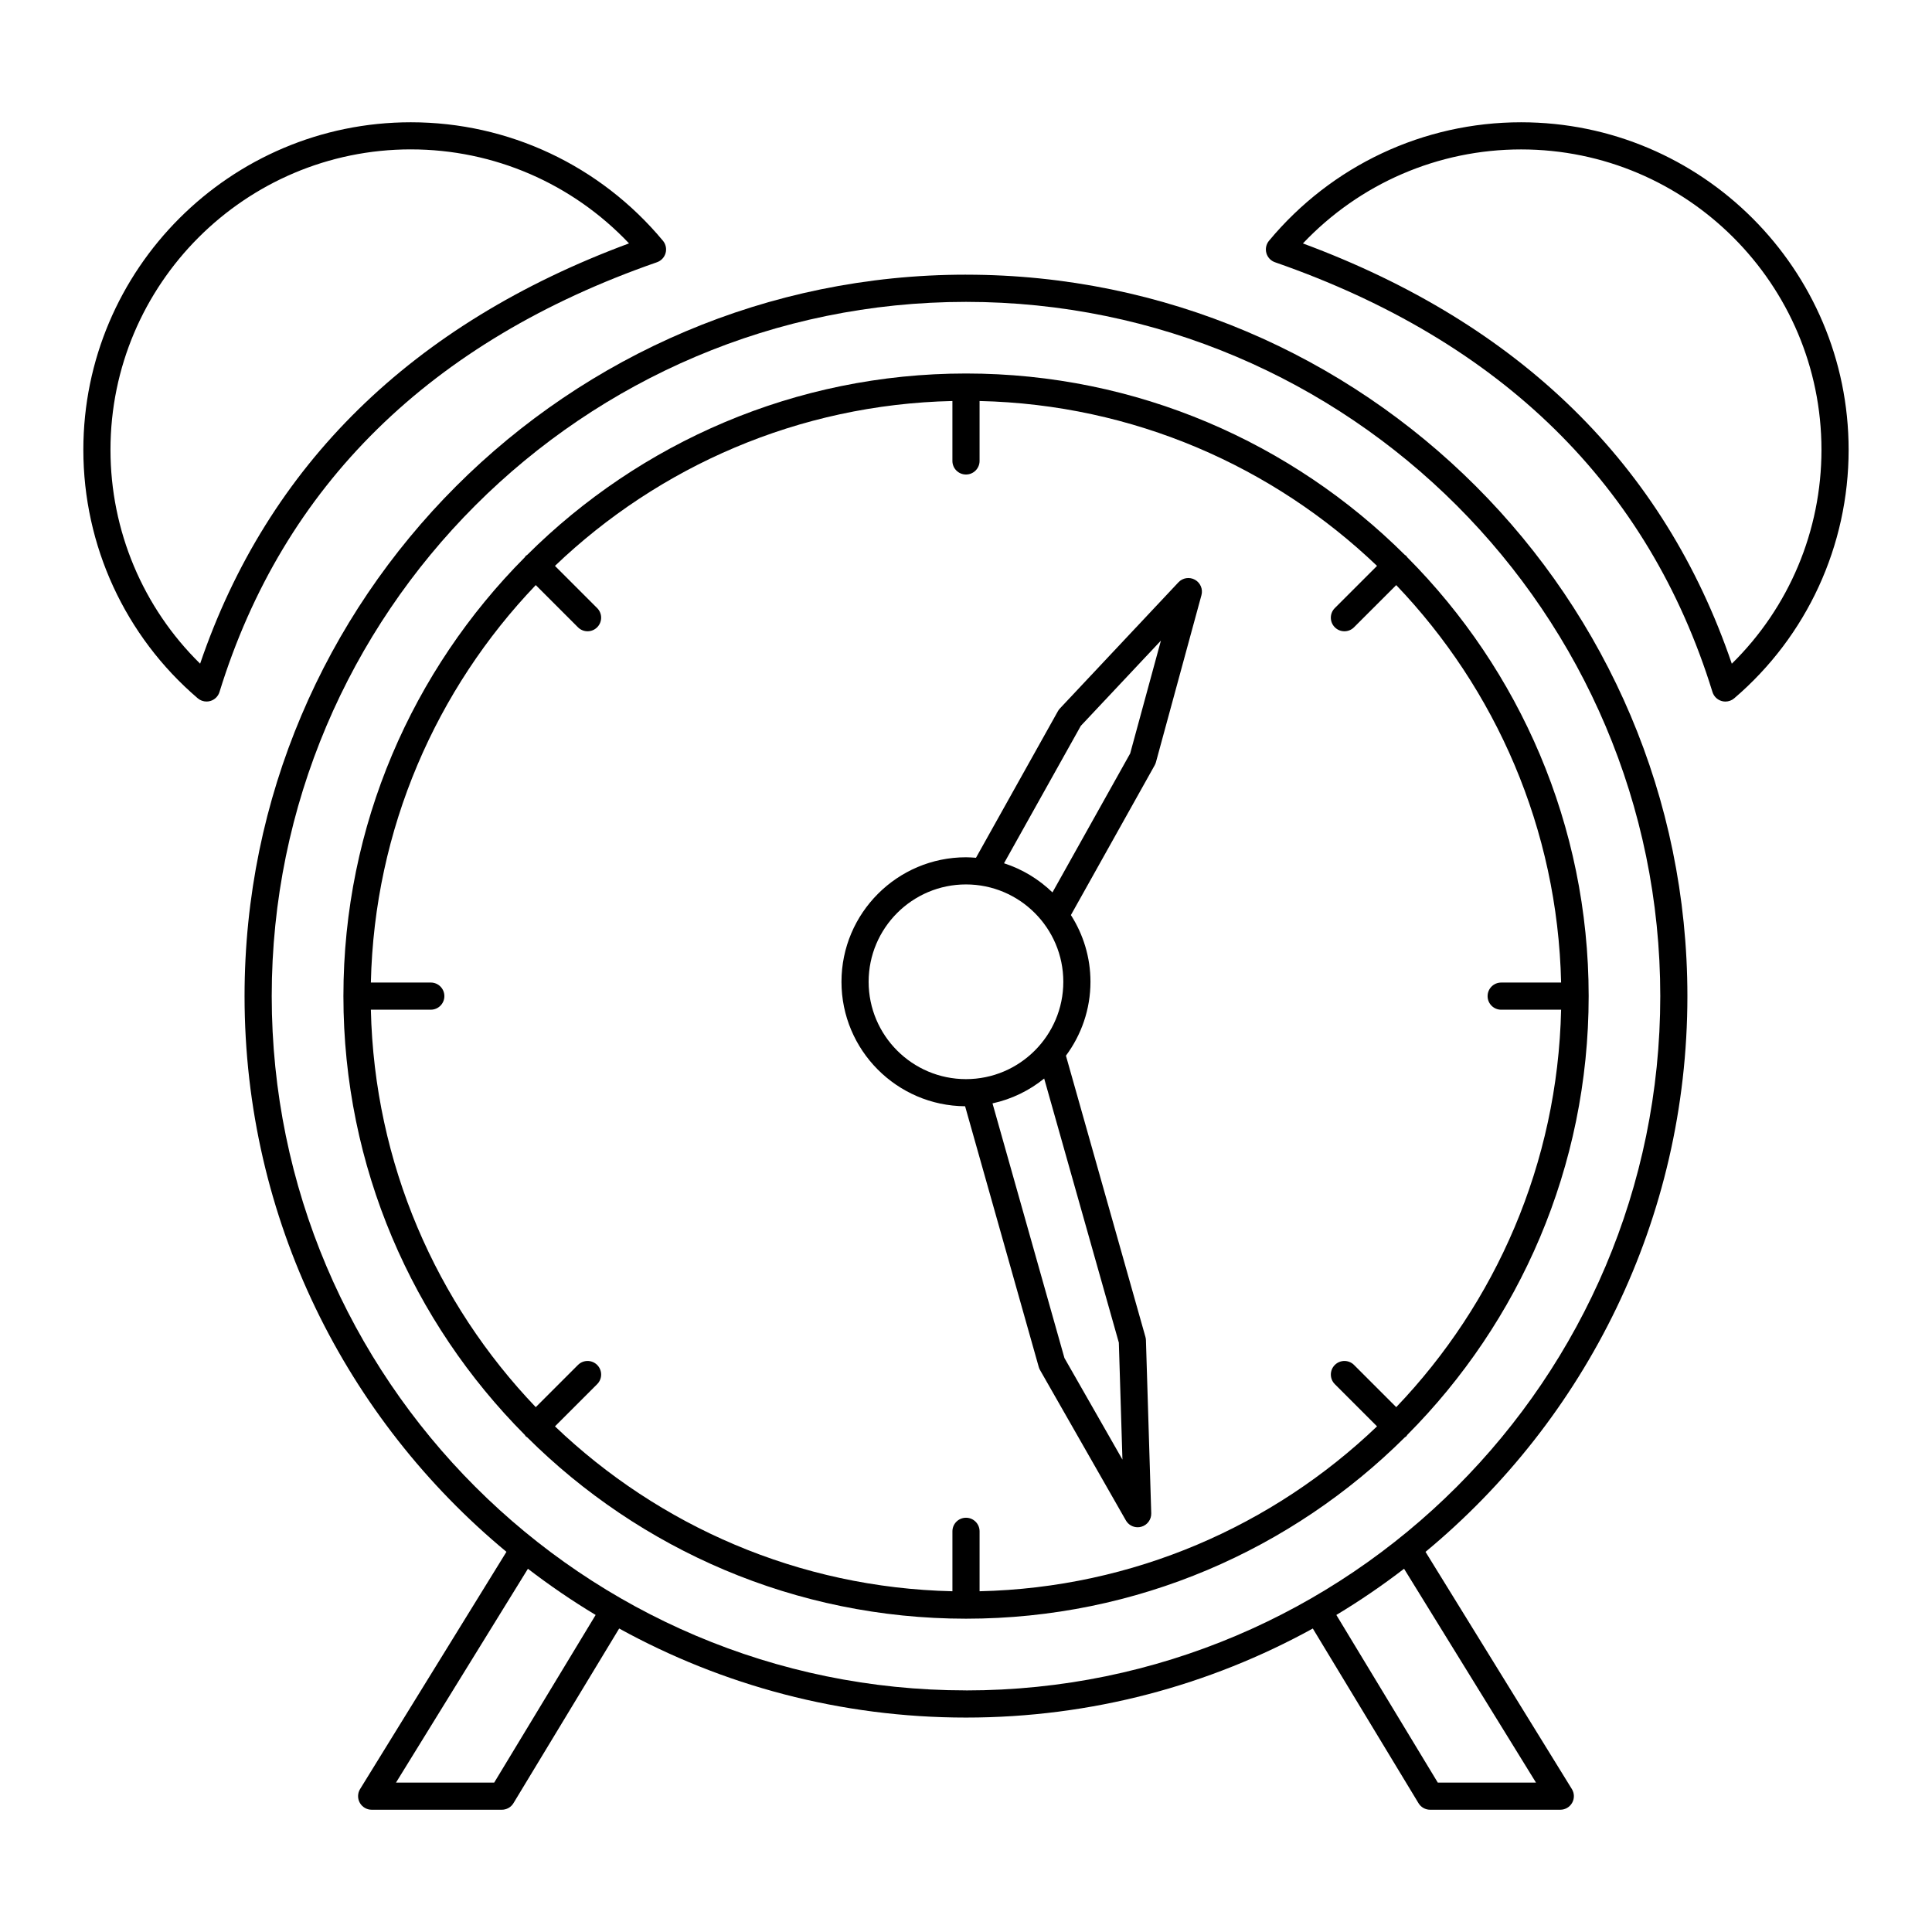
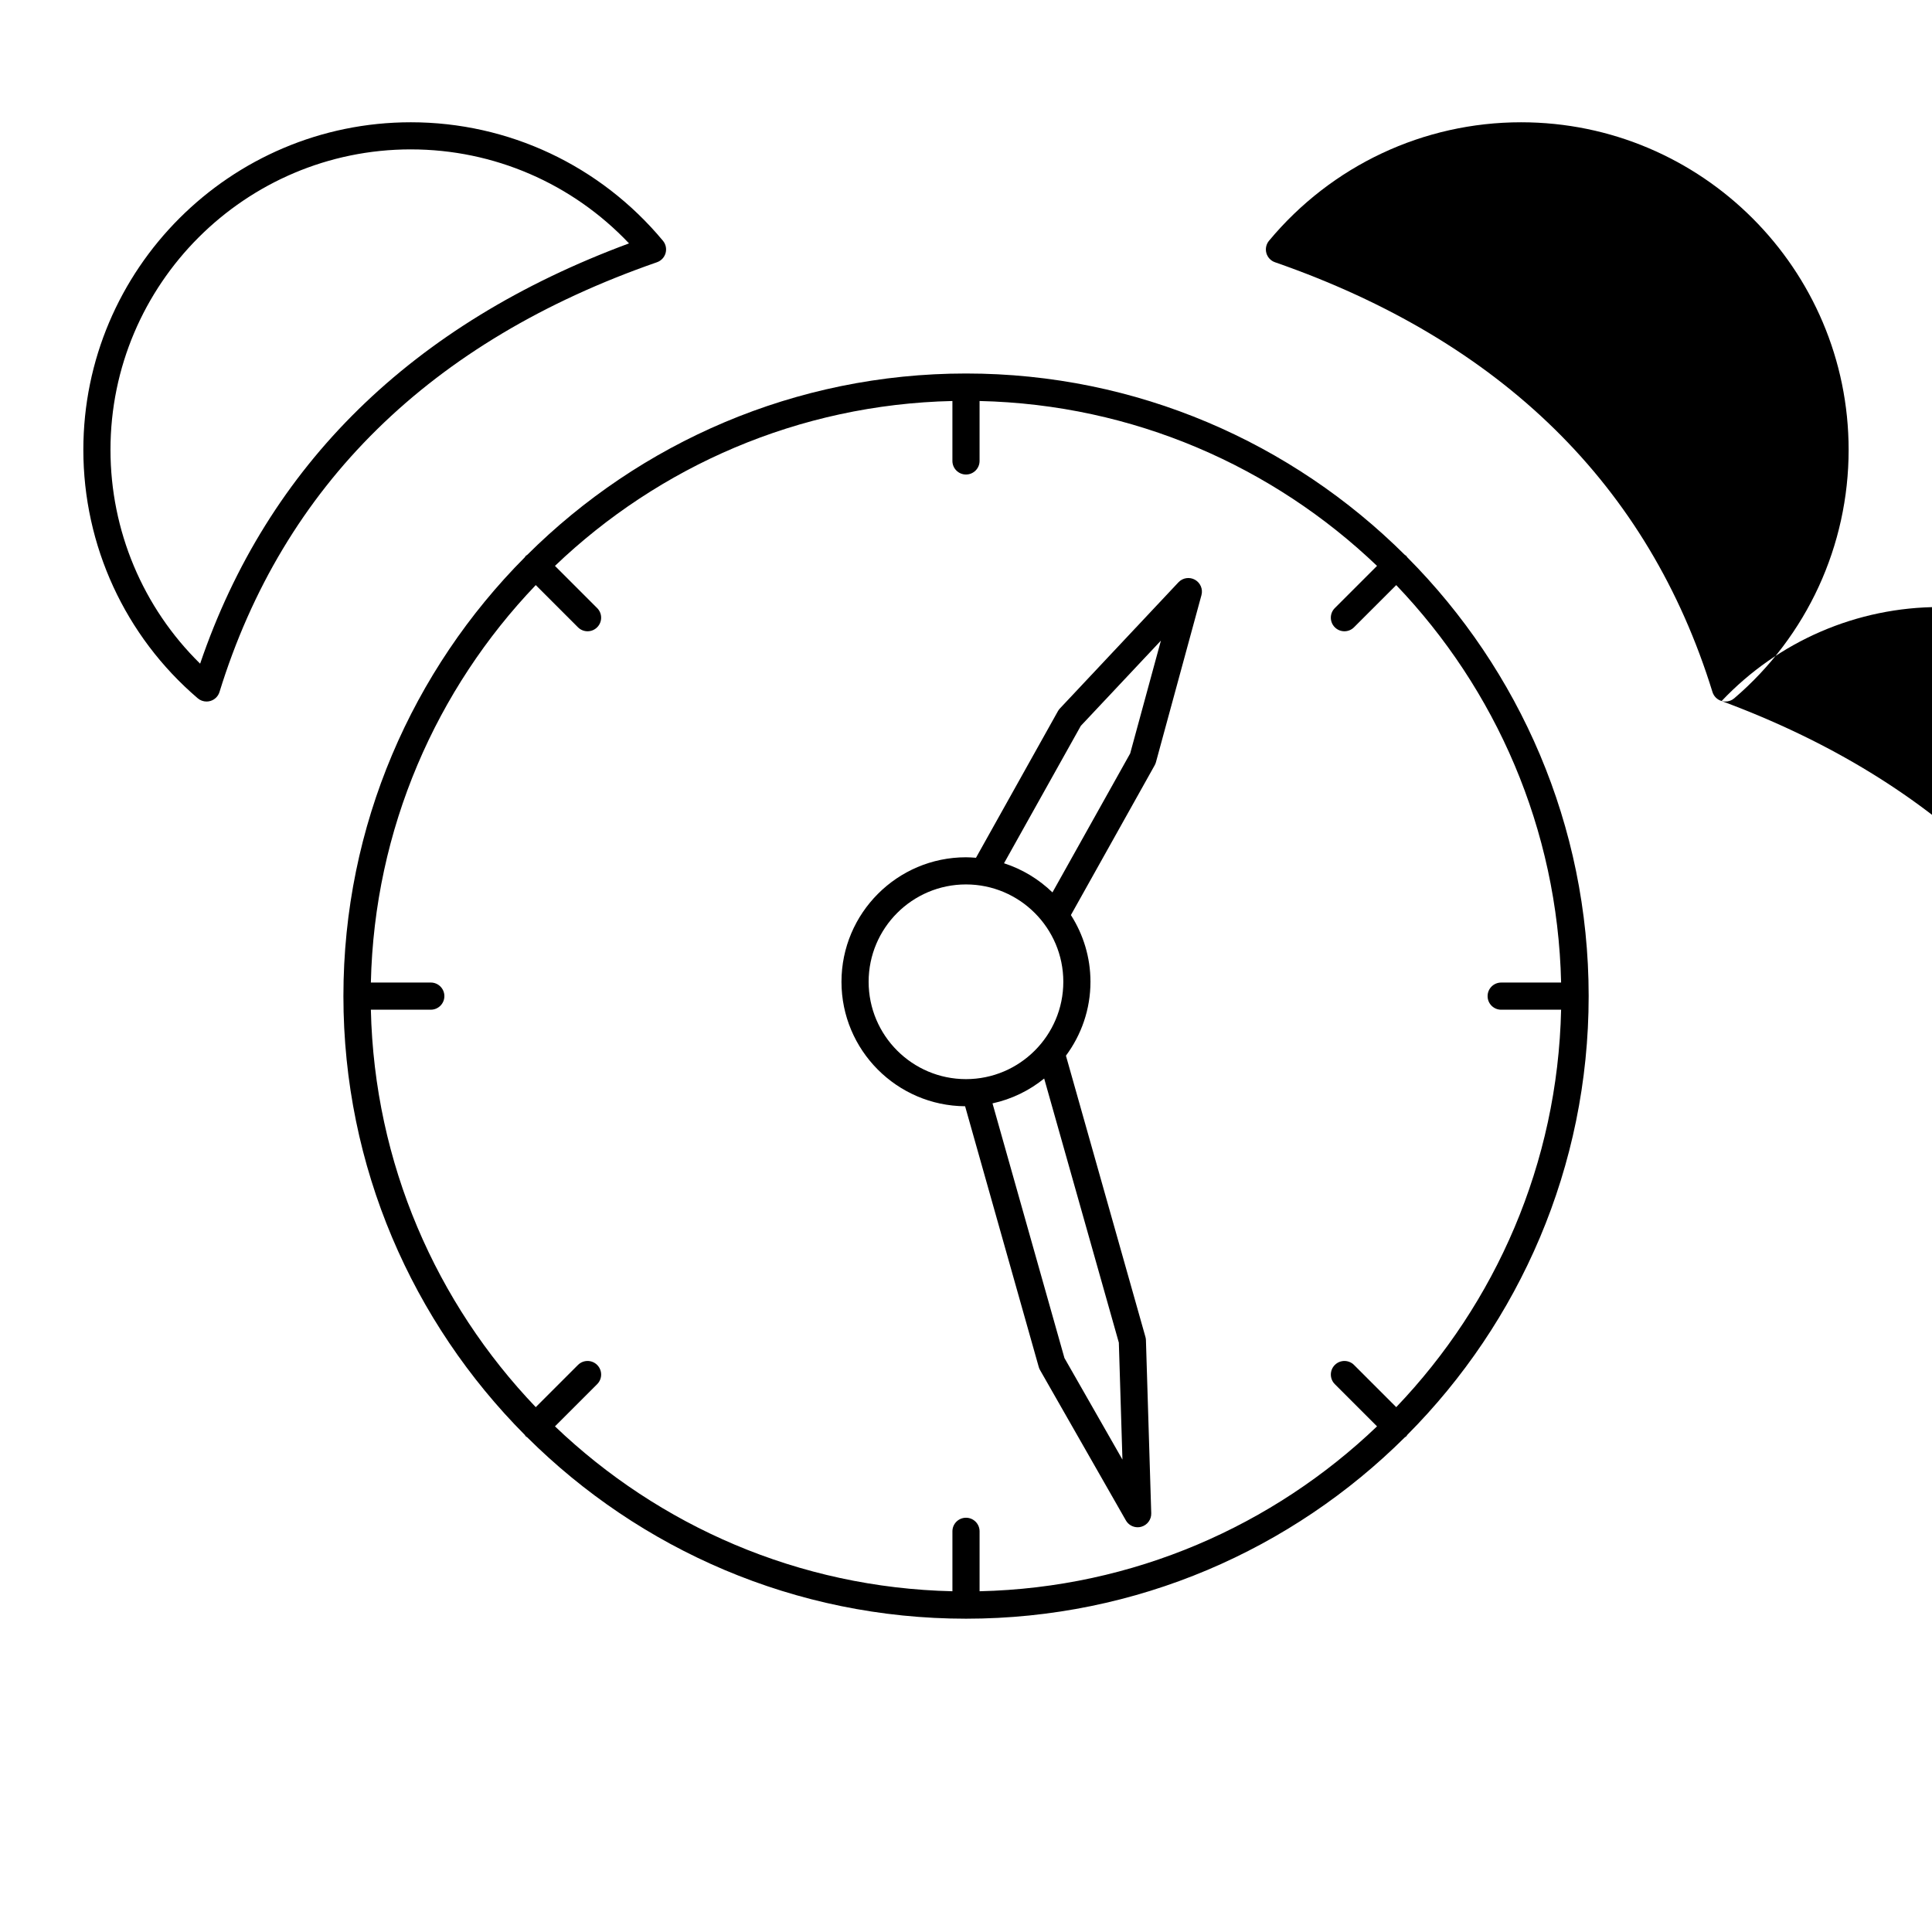
<svg xmlns="http://www.w3.org/2000/svg" fill="#000000" width="800px" height="800px" version="1.1" viewBox="144 144 512 512">
  <g>
-     <path d="m400 216.79c-105.42 0-191.19 85.766-191.19 191.19 0 59.184 27.035 112.17 69.402 147.27l-38.781 62.863c-0.684 1.109-0.715 2.504-0.078 3.641s1.84 1.844 3.141 1.844h34.5c1.258 0 2.43-0.66 3.078-1.734l28.016-46.293c27.293 15.027 58.613 23.602 91.91 23.602 33.293 0 64.617-8.574 91.91-23.602l28.012 46.293c0.648 1.078 1.82 1.734 3.078 1.734h34.5c1.305 0 2.504-0.707 3.141-1.844s0.605-2.531-0.082-3.641l-38.781-62.859c42.367-35.098 69.402-88.082 69.402-147.27 0.004-105.43-85.762-191.19-191.18-191.19zm-125.03 399.61h-26.023l34.957-56.66c5.742 4.402 11.723 8.5 17.949 12.238zm276.08 0h-26.023l-26.883-44.422c6.227-3.738 12.211-7.836 17.949-12.242zm-151.05-24.43c-101.45 0-183.99-82.539-183.99-183.99 0-101.45 82.535-183.98 183.99-183.98 101.45 0 183.99 82.535 183.99 183.99-0.004 101.45-82.539 183.99-183.99 183.99z" />
    <path d="m516.92 291.68c-0.094-0.117-0.137-0.262-0.246-0.371-0.109-0.109-0.25-0.152-0.371-0.246-29.852-29.699-70.969-48.082-116.3-48.082-45.336 0-86.453 18.387-116.3 48.082-0.117 0.094-0.262 0.137-0.367 0.246-0.109 0.109-0.152 0.25-0.246 0.367-29.699 29.852-48.082 70.969-48.082 116.3 0 45.336 18.387 86.453 48.082 116.3 0.094 0.117 0.137 0.258 0.246 0.367 0.109 0.109 0.25 0.152 0.367 0.246 29.852 29.699 70.973 48.082 116.3 48.082 45.336 0 86.453-18.387 116.31-48.082 0.117-0.094 0.262-0.137 0.371-0.246 0.109-0.109 0.152-0.25 0.246-0.371 29.699-29.852 48.082-70.969 48.082-116.3-0.004-45.328-18.387-86.445-48.086-116.3zm-2.902 225.23-11.184-11.184c-1.406-1.406-3.684-1.406-5.09 0s-1.406 3.684 0 5.09l11.184 11.184c-27.539 26.32-64.539 42.777-105.33 43.699v-15.883c0-1.988-1.609-3.598-3.598-3.598-1.988 0-3.598 1.609-3.598 3.598v15.883c-40.793-0.922-77.793-17.379-105.33-43.699l11.184-11.184c1.406-1.406 1.406-3.684 0-5.09s-3.684-1.406-5.09 0l-11.184 11.184c-26.32-27.535-42.777-64.539-43.699-105.33h15.883c1.988 0 3.598-1.609 3.598-3.598s-1.609-3.598-3.598-3.598h-15.883c0.922-40.793 17.379-77.793 43.699-105.33l11.184 11.184c0.703 0.703 1.625 1.055 2.543 1.055 0.922 0 1.84-0.352 2.543-1.055 1.406-1.406 1.406-3.684 0-5.09l-11.184-11.184c27.535-26.32 64.539-42.777 105.33-43.695v15.883c0 1.988 1.609 3.598 3.598 3.598 1.988 0 3.598-1.609 3.598-3.598v-15.883c40.793 0.922 77.797 17.379 105.33 43.699l-11.184 11.18c-1.406 1.402-1.406 3.684 0 5.09 0.703 0.703 1.625 1.055 2.543 1.055 0.922 0 1.84-0.352 2.543-1.055l11.184-11.18c26.32 27.535 42.777 64.539 43.699 105.33h-15.883c-1.988 0-3.598 1.609-3.598 3.598s1.609 3.598 3.598 3.598h15.883c-0.914 40.789-17.371 77.789-43.691 105.32z" />
-     <path d="m600.25 329.78c0.332 0.094 0.668 0.141 1 0.141 0.848 0 1.68-0.297 2.336-0.863 19.27-16.469 30.32-40.469 30.32-65.848 0-47.863-38.941-86.805-86.805-86.805-25.848 0-50.195 11.441-66.797 31.395-0.754 0.906-1.02 2.129-0.703 3.266 0.316 1.137 1.172 2.051 2.289 2.434 60.027 20.871 99.031 59.188 115.93 113.88 0.352 1.16 1.27 2.059 2.434 2.398zm-110.96-121.27c15.051-15.891 35.844-24.91 57.809-24.91 43.898 0 79.609 35.715 79.609 79.609 0 21.438-8.598 41.801-23.762 56.684-17.934-52.629-56.133-90.062-113.66-111.38z" />
+     <path d="m600.25 329.78c0.332 0.094 0.668 0.141 1 0.141 0.848 0 1.68-0.297 2.336-0.863 19.27-16.469 30.32-40.469 30.32-65.848 0-47.863-38.941-86.805-86.805-86.805-25.848 0-50.195 11.441-66.797 31.395-0.754 0.906-1.02 2.129-0.703 3.266 0.316 1.137 1.172 2.051 2.289 2.434 60.027 20.871 99.031 59.188 115.93 113.88 0.352 1.16 1.27 2.059 2.434 2.398zc15.051-15.891 35.844-24.91 57.809-24.91 43.898 0 79.609 35.715 79.609 79.609 0 21.438-8.598 41.801-23.762 56.684-17.934-52.629-56.133-90.062-113.66-111.38z" />
    <path d="m196.4 329.05c0.656 0.562 1.488 0.863 2.336 0.863 0.332 0 0.672-0.047 1-0.141 1.164-0.336 2.082-1.238 2.434-2.394 16.898-54.699 55.898-93.016 115.93-113.88 1.117-0.387 1.973-1.297 2.289-2.434 0.316-1.137 0.051-2.359-0.703-3.266-16.602-19.953-40.949-31.395-66.797-31.395-47.863-0.004-86.801 38.934-86.801 86.801 0 25.379 11.051 49.379 30.316 65.848zm56.488-145.46c21.969 0 42.758 9.02 57.809 24.91-57.523 21.32-95.723 58.754-113.66 111.38-15.164-14.879-23.758-35.246-23.758-56.684 0-43.895 35.711-79.609 79.605-79.609z" />
    <path d="m460.68 297.64c-1.438-0.805-3.242-0.531-4.379 0.676l-31.418 33.438c-0.203 0.211-0.375 0.453-0.52 0.707l-21.719 38.859c-0.879-0.066-1.758-0.133-2.648-0.133-18.195 0-32.996 14.801-32.996 32.996 0 18.117 14.676 32.855 32.762 32.984l19.52 69.102c0.078 0.281 0.191 0.551 0.336 0.805l22.75 39.848c0.648 1.145 1.855 1.816 3.125 1.816 0.324 0 0.652-0.043 0.977-0.137 1.59-0.449 2.672-1.922 2.621-3.574l-1.406-45.879c-0.012-0.293-0.055-0.586-0.137-0.867l-21.062-74.516c4.066-5.484 6.5-12.246 6.5-19.582 0-6.508-1.918-12.566-5.184-17.684l22.203-39.695c0.141-0.258 0.254-0.527 0.332-0.812l12.059-44.266c0.438-1.594-0.273-3.277-1.715-4.086zm-86.484 106.54c0-14.227 11.574-25.797 25.797-25.797s25.797 11.574 25.797 25.797c0 14.227-11.57 25.801-25.793 25.801-14.227 0-25.801-11.574-25.801-25.801zm66.309 95.633 0.953 30.992-15.371-26.918-19.062-67.48c5.106-1.113 9.77-3.406 13.695-6.586zm3.004-156.14-20.598 36.824c-3.594-3.481-7.965-6.152-12.836-7.723l20.352-36.414 21.227-22.59z" />
  </g>
</svg>